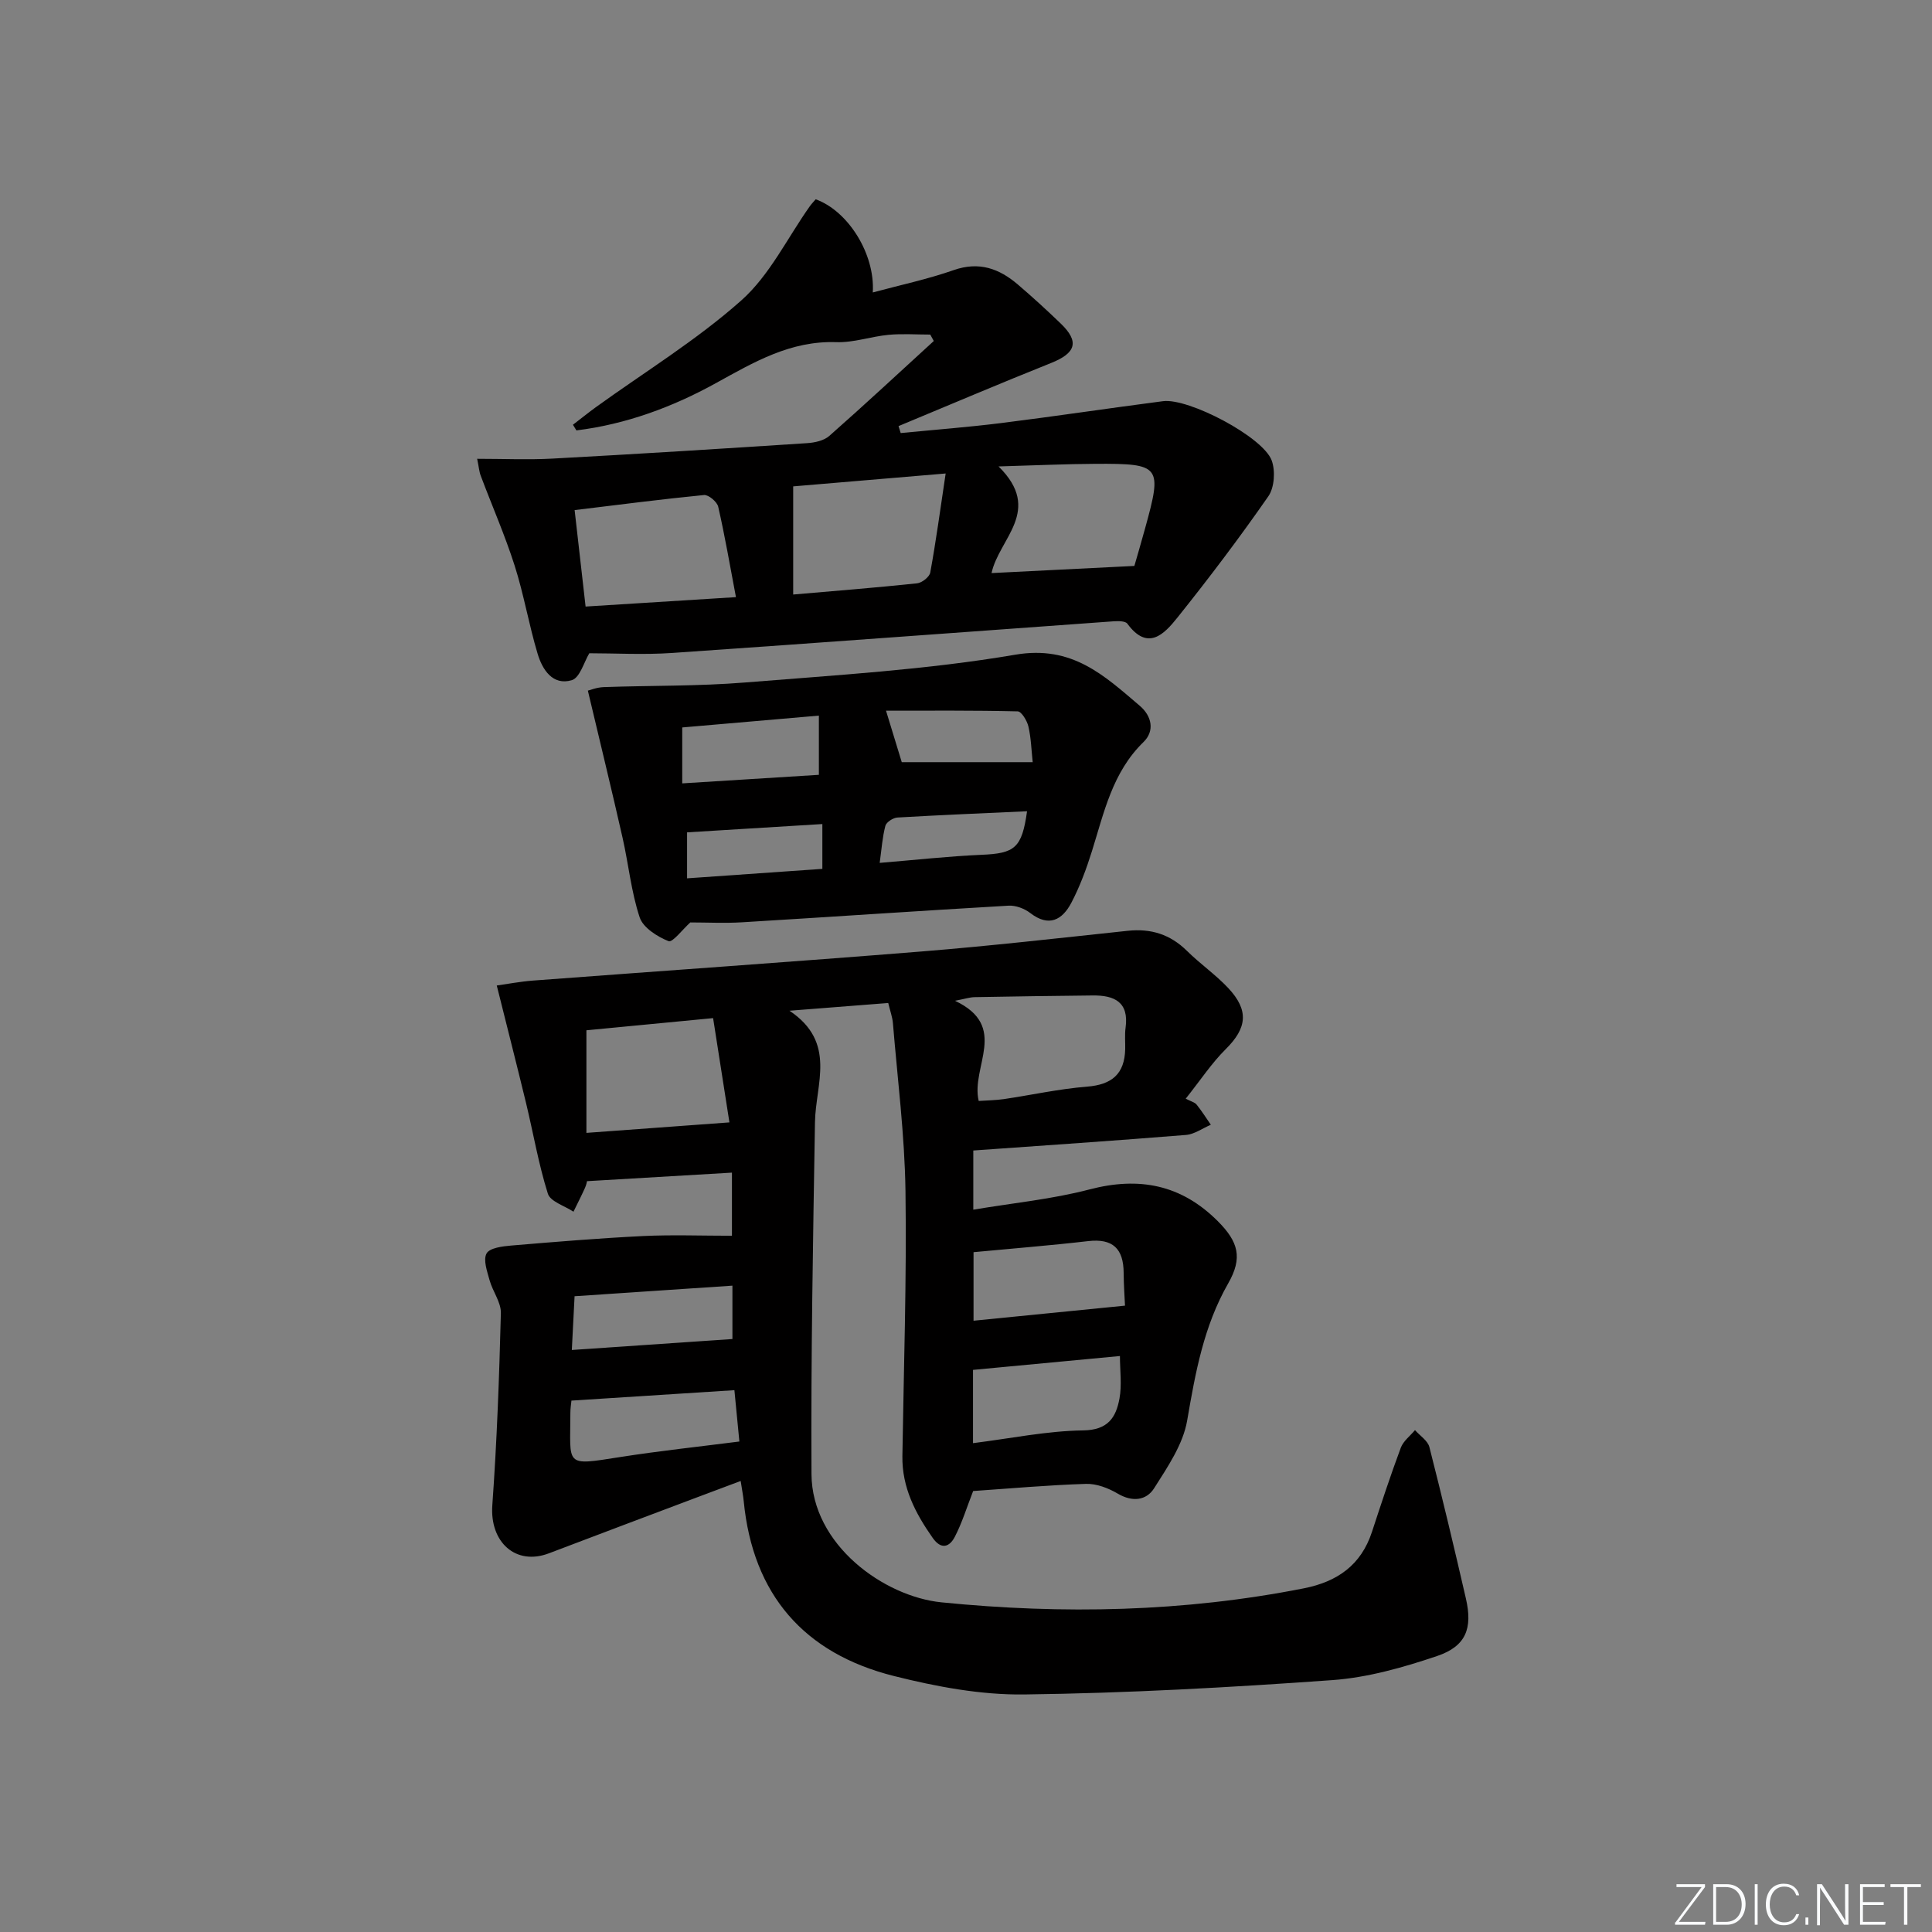
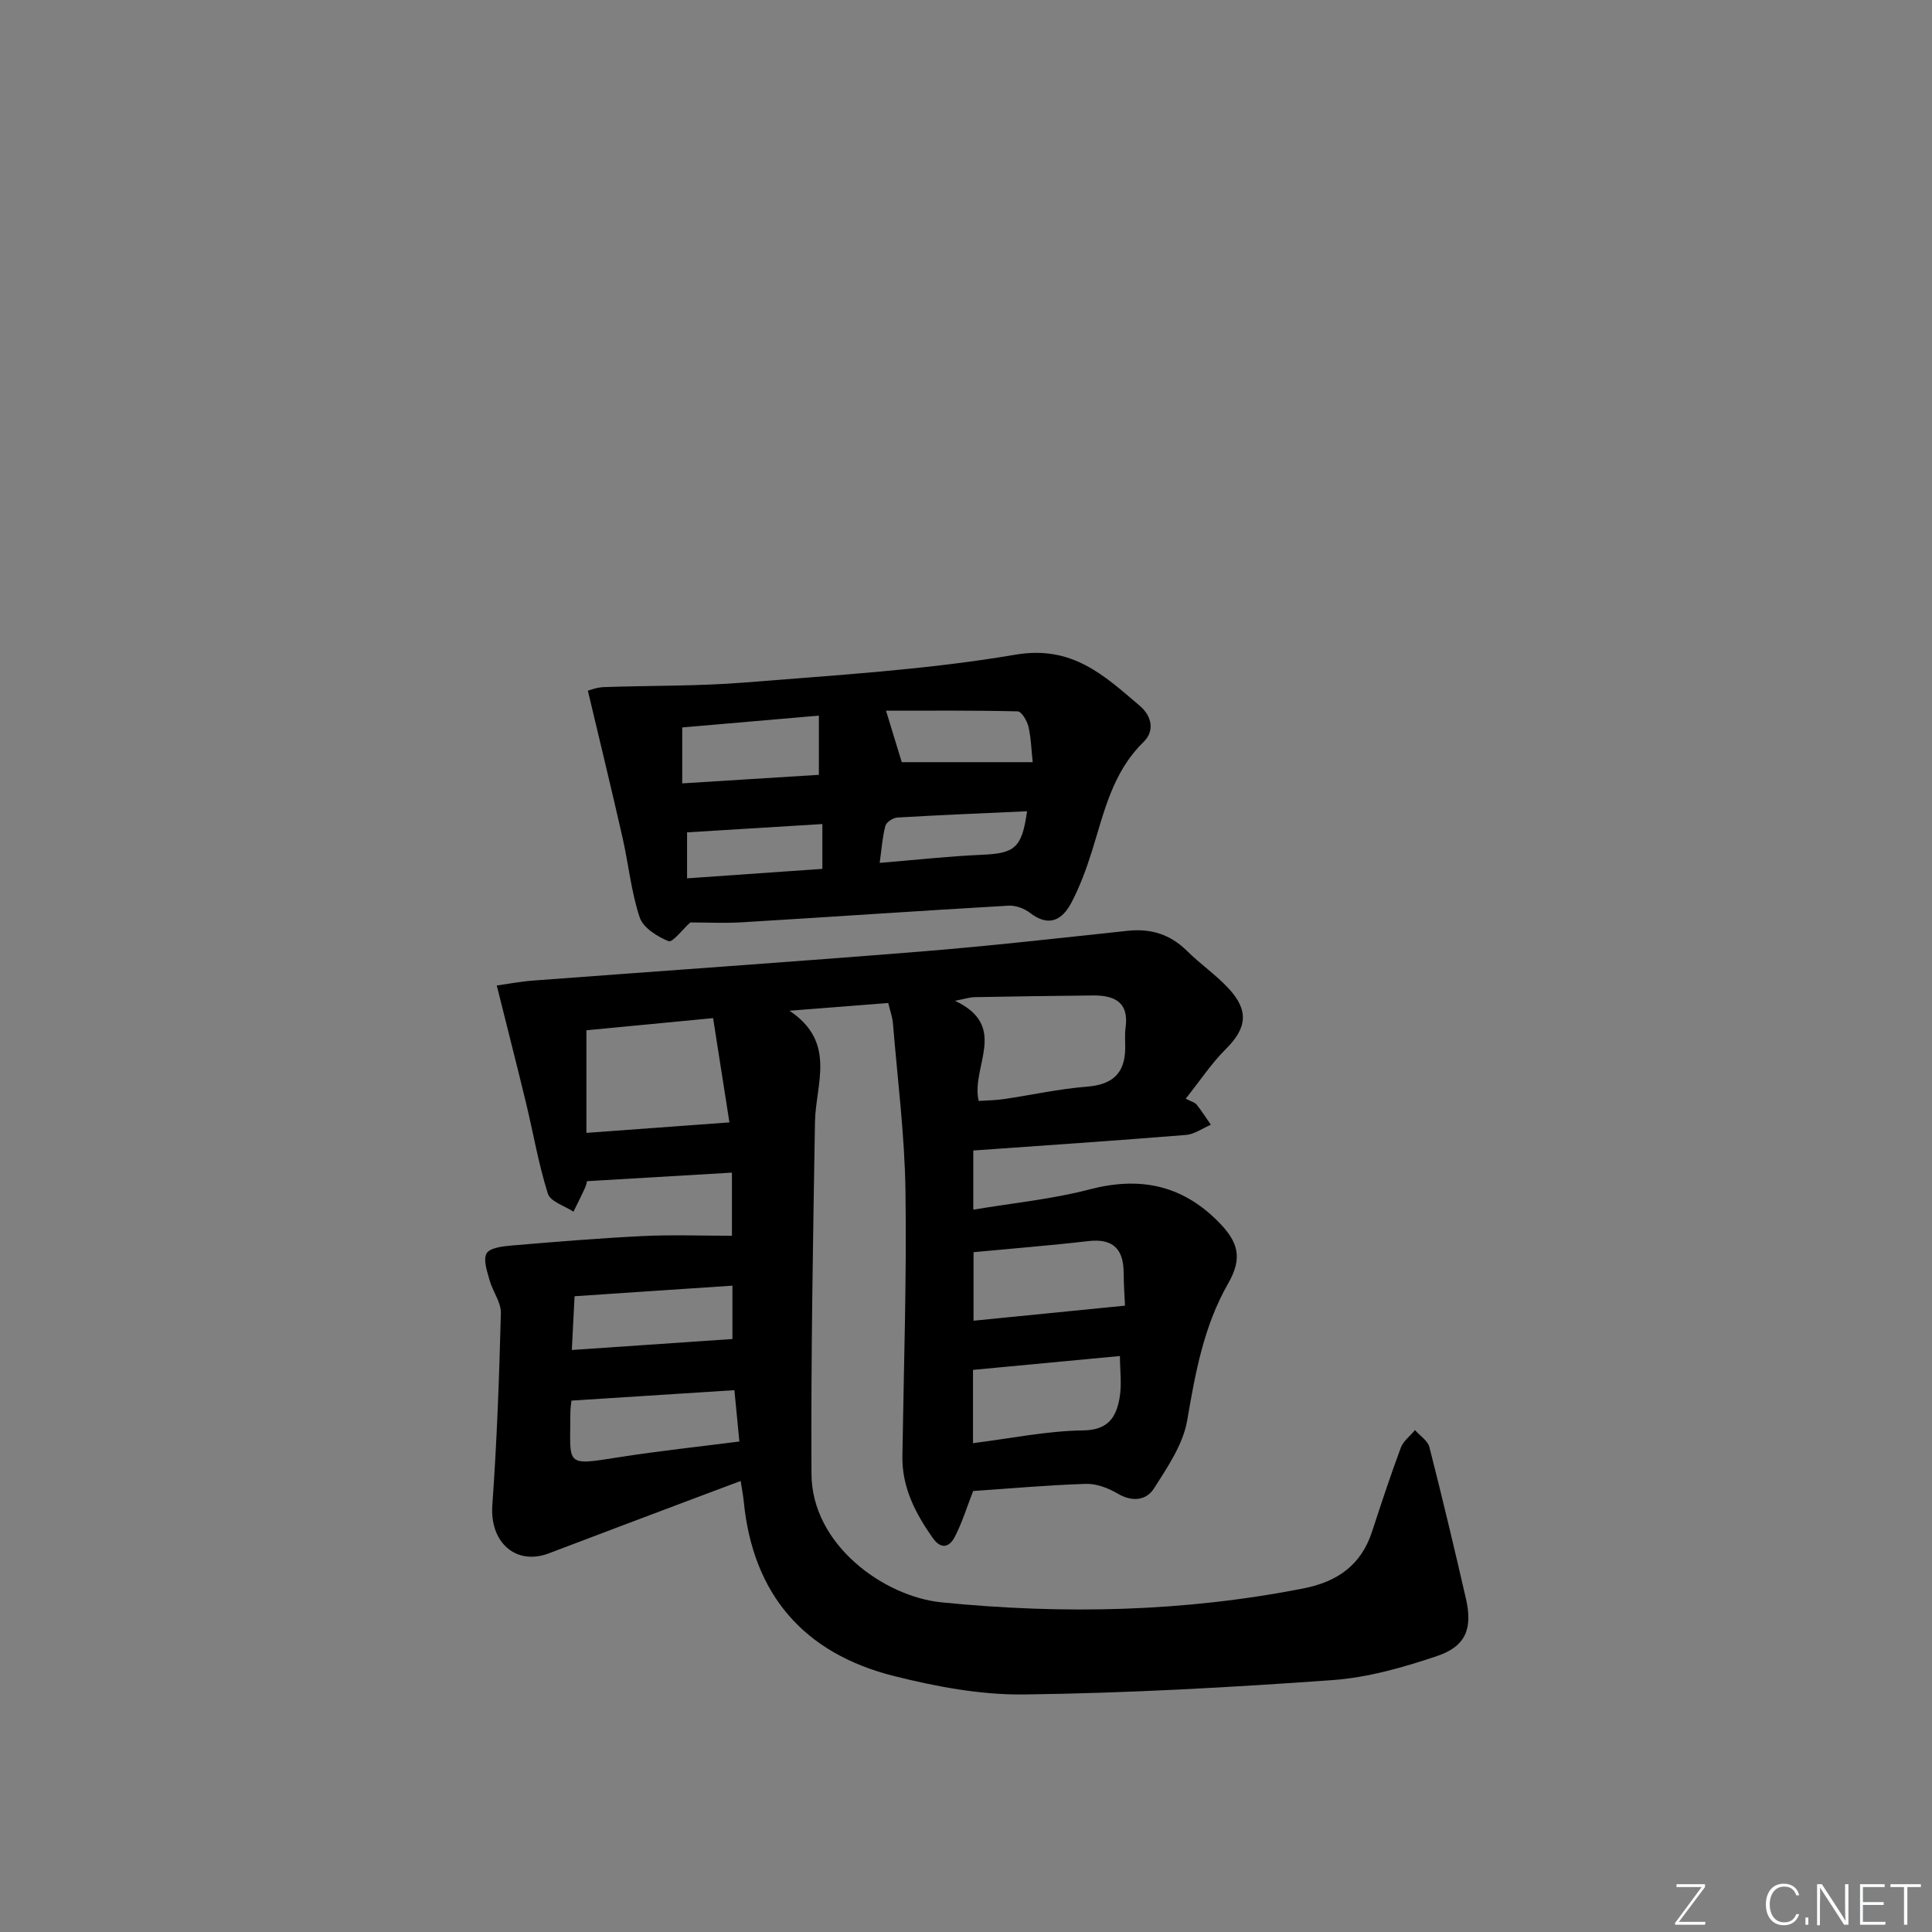
<svg xmlns="http://www.w3.org/2000/svg" enable-background="new 0 0 400 400" viewBox="0 0 400 400">
  <rect x="0" y="0" width="400" height="400" fill="#808080" stroke="none" />
  <g fill="#fafbfc">
    <path d="m346.9 398 5.4-7.3h-5.2v-.6h5.9v.6l-5.4 7.2h5.5l-.1.6h-6.2v-.5z" />
-     <path d="m354.7 390.1h2.8c2.3 0 3.9 1.6 3.9 4.1s-1.6 4.3-3.9 4.3h-2.8zm.6 7.8h2c2.2 0 3.3-1.6 3.3-3.6 0-1.8-1-3.6-3.3-3.6h-2z" />
-     <path d="m363.9 390.1v8.4h-.6v-8.4z" />
    <path d="m372.5 396.3c-.4 1.3-1.4 2.3-3.2 2.3-2.4 0-3.7-1.9-3.7-4.3 0-2.3 1.2-4.3 3.7-4.3 1.8 0 2.9 1 3.2 2.4h-.6c-.4-1.1-1.1-1.8-2.5-1.8-2.1 0-3 1.9-3 3.7s.9 3.7 3 3.7c1.4 0 2.1-.7 2.5-1.7z" />
    <path d="m373.8 398.5v-1.5h.6v1.5z" />
    <path d="m376.2 398.5v-8.4h1c1.3 2 4.4 6.7 4.9 7.6-.1-1.2-.1-2.4-.1-3.8v-3.8h.7v8.4h-.9c-1.2-1.9-4.4-6.8-5-7.7.1 1.1 0 2.3 0 3.9v3.9h-.6z" />
    <path d="m390 394.4h-4.3v3.5h4.7l-.1.6h-5.2v-8.4h5.1v.6h-4.5v3.1h4.3z" />
    <path d="m394.2 390.7h-2.8v-.6h6.3v.6h-2.8v7.8h-.7z" />
  </g>
  <path d="m102.85 204.04c2.27-.32 4.86-.82 7.47-1.02 26.84-2.02 53.7-3.87 80.52-6.03 14.24-1.15 28.45-2.77 42.66-4.28 4.81-.51 8.8.75 12.26 4.17 2.72 2.69 5.92 4.9 8.53 7.68 4.36 4.65 3.87 8.3-.5 12.64-2.9 2.87-5.19 6.36-8.3 10.27 1.11.58 1.87.75 2.25 1.22 1.07 1.33 1.98 2.78 2.95 4.18-1.72.73-3.4 1.97-5.16 2.11-14.56 1.18-29.14 2.16-44.02 3.22v12.25c8.19-1.38 16.29-2.16 24.05-4.19 10.28-2.69 18.98-1.01 26.54 6.54 4.31 4.3 5.22 7.61 2.18 12.92-5.07 8.86-6.79 18.5-8.49 28.38-.85 4.95-4.06 9.64-6.85 14.04-1.61 2.53-4.5 2.88-7.52 1.1-1.94-1.14-4.39-2.09-6.57-2.02-7.94.25-15.87.97-23.37 1.48-1.34 3.44-2.3 6.6-3.8 9.49-1.09 2.1-2.81 2.73-4.58.21-3.59-5.11-6.37-10.45-6.27-16.93.28-18.31.9-36.62.64-54.93-.17-11.58-1.65-23.14-2.6-34.7-.11-1.29-.58-2.54-.97-4.18-6.45.51-12.7 1-20.45 1.6 9.83 6.57 5.41 15.13 5.28 23.11-.4 24.27-.85 48.55-.72 72.83.08 14.65 15.01 25.36 26.93 26.55 25.1 2.51 50.14 2 74.99-2.9 6.94-1.37 11.86-4.8 14.12-11.69 1.91-5.83 3.83-11.67 5.97-17.42.52-1.39 1.93-2.44 2.94-3.65 1.02 1.16 2.63 2.17 2.98 3.51 2.66 10.42 5.15 20.88 7.56 31.36 1.42 6.18.02 9.88-5.96 11.9-7.01 2.37-14.37 4.46-21.7 4.99-21.22 1.52-42.49 2.7-63.76 2.97-8.99.12-18.21-1.61-27-3.82-18.6-4.67-29.21-16.84-31.1-36.19-.11-1.14-.34-2.27-.63-4.19-3.19 1.2-6.06 2.27-8.93 3.35-10.25 3.87-20.51 7.71-30.75 11.62-6.89 2.63-12.29-2.3-11.74-9.95.95-13.23 1.43-26.5 1.77-39.76.06-2.25-1.7-4.5-2.34-6.83-.5-1.83-1.36-4.2-.62-5.54.63-1.14 3.28-1.48 5.08-1.63 9.1-.77 18.2-1.52 27.31-1.97 6.02-.29 12.06-.06 18.41-.06 0-3.75 0-8.29 0-13.07-10.01.59-19.73 1.16-30.01 1.77.02-.08-.1.7-.42 1.4-.75 1.66-1.58 3.28-2.38 4.92-1.83-1.22-4.78-2.09-5.3-3.73-1.93-6.12-3.01-12.51-4.52-18.78-1.9-7.84-3.9-15.66-6.06-24.32zm18.56 30.51c10.18-.75 19.65-1.44 29.61-2.17-1.1-7.03-2.21-14.1-3.38-21.59-9.12.87-17.62 1.69-26.23 2.52zm81.22-6.61c1.66-.12 3.44-.13 5.19-.38 5.75-.85 11.45-2.12 17.23-2.58 5.16-.41 7.79-2.63 7.91-7.78.03-1.48-.12-2.98.08-4.43.73-5.33-2.34-6.72-6.8-6.67-8.16.08-16.32.2-24.48.35-.98.02-1.95.35-4.04.75 11.28 5.33 3.22 13.65 4.91 20.74zm-1.18 70.85c7.83-.98 15.31-2.54 22.81-2.64 5.16-.07 6.79-2.7 7.51-6.57.53-2.84.1-5.85.1-8.83-10.48.99-20.4 1.93-30.42 2.87zm.11-39.54v14.19c10.55-1.05 20.72-2.06 31.36-3.12-.07-1.57-.26-4.19-.28-6.81-.03-4.96-2.23-7.15-7.36-6.55-7.85.91-15.73 1.53-23.72 2.29zm-49.51 28.57c-11.49.74-22.46 1.44-33.74 2.16-.05.59-.22 1.55-.22 2.51 0 11.06-1.36 11.01 10.28 9.18 8.1-1.27 16.26-2.14 24.71-3.22-.37-3.76-.68-6.98-1.03-10.63zm-.41-21.64c-10.99.74-21.49 1.44-32.68 2.19-.19 3.78-.38 7.43-.57 11.13 11.53-.79 22.25-1.52 33.25-2.27 0-2.65 0-6.43 0-11.05z" fill="#010000" />
-   <path d="m98.79 94.99c5.49 0 10.53.23 15.55-.04 17.59-.95 35.17-2.05 52.75-3.2 1.58-.1 3.49-.51 4.61-1.5 7.31-6.44 14.44-13.08 21.63-19.65-.24-.44-.48-.88-.73-1.33-2.87 0-5.77-.21-8.62.05-3.62.34-7.23 1.64-10.81 1.52-9.52-.33-17.06 4.13-25 8.51-8.93 4.93-18.59 8.5-28.83 9.76-.24-.39-.48-.78-.72-1.17 1.58-1.21 3.14-2.47 4.75-3.64 10.11-7.3 20.85-13.87 30.12-22.11 5.86-5.21 9.51-12.9 14.16-19.47.38-.53.84-1 1.23-1.46 6.73 2.42 12.32 11.34 11.82 19.29 5.7-1.54 11.36-2.74 16.76-4.63 5.26-1.84 9.42-.31 13.28 2.99 3.03 2.59 5.98 5.29 8.86 8.06 3.93 3.78 3.17 6.13-2.02 8.2-10.57 4.22-21.04 8.69-31.55 13.05.15.48.3.96.45 1.44 6.93-.68 13.89-1.21 20.8-2.07 11.18-1.4 22.33-3.08 33.51-4.53 5.28-.69 20.69 7.38 22.5 12.27.79 2.15.57 5.6-.69 7.42-5.97 8.59-12.3 16.96-18.84 25.13-2.7 3.37-6.11 7.03-10.36 1.24-.41-.55-1.85-.55-2.79-.49-30.49 2.18-60.98 4.47-91.48 6.56-5.86.4-11.76.06-17.12.06-1.08 1.78-1.95 5.09-3.64 5.58-3.95 1.16-6.08-2.2-7.06-5.47-1.81-6.02-2.85-12.28-4.76-18.26-2.01-6.29-4.67-12.36-7-18.55-.34-.86-.4-1.83-.76-3.56zm97 3.04c-11.76.99-22.07 1.86-31.57 2.67v22.39c8.57-.74 17.13-1.42 25.66-2.32 1.01-.11 2.55-1.32 2.72-2.23 1.18-6.45 2.06-12.96 3.19-20.51zm-76.82 7.58c.78 6.86 1.5 13.22 2.27 19.97 10.27-.64 20.28-1.27 31.13-1.95-1.24-6.55-2.29-12.67-3.67-18.71-.23-1.02-2.01-2.52-2.94-2.43-8.7.85-17.37 1.98-26.79 3.12zm86.32 13.04c9.88-.5 19.36-.97 29.57-1.48.51-1.77 1.39-4.77 2.22-7.78 3.58-12.95 3.25-13.43-10.26-13.36-6.19.03-12.38.32-20.08.54 9.27 9.13.07 14.92-1.45 22.08z" fill="#010000" />
  <path d="m142.92 190.98c-1.61 1.45-3.68 4.21-4.5 3.88-2.34-.94-5.26-2.78-5.98-4.92-1.76-5.3-2.3-10.99-3.54-16.47-2.25-9.94-4.67-19.84-7.19-30.48.39-.09 1.82-.68 3.28-.73 9.76-.35 19.56-.17 29.28-.96 18.69-1.52 37.49-2.61 55.93-5.75 11.77-2.01 18.37 4.27 25.77 10.57 2.53 2.15 3.12 5.23.79 7.5-6.47 6.29-8.18 14.62-10.71 22.68-1.14 3.63-2.48 7.25-4.24 10.61-1.86 3.53-4.62 5.12-8.51 2.12-1.2-.93-3.02-1.61-4.5-1.52-18.39 1.06-36.77 2.33-55.16 3.44-3.59.22-7.22.03-10.72.03zm26.62-30.56c0-4.57 0-8.28 0-12.26-9.76.85-19.1 1.65-28.29 2.45v11.58c9.64-.6 18.83-1.18 28.29-1.77zm17.16-2.62h27.11c-.28-2.57-.34-5.04-.89-7.39-.28-1.2-1.43-3.11-2.22-3.13-9.13-.22-18.26-.14-27.26-.14 1.34 4.38 2.33 7.64 3.26 10.66zm-44.45 24.05c9.57-.67 18.64-1.3 28.01-1.96 0-3.22 0-6.12 0-9.28-9.47.58-18.64 1.14-28.01 1.72zm70.39-13.89c-9 .41-17.92.78-26.84 1.3-.89.05-2.28.95-2.49 1.71-.62 2.34-.78 4.8-1.18 7.68 7.31-.6 14.17-1.37 21.05-1.67 6.94-.29 8.39-1.39 9.46-9.02z" fill="#010000" />
</svg>